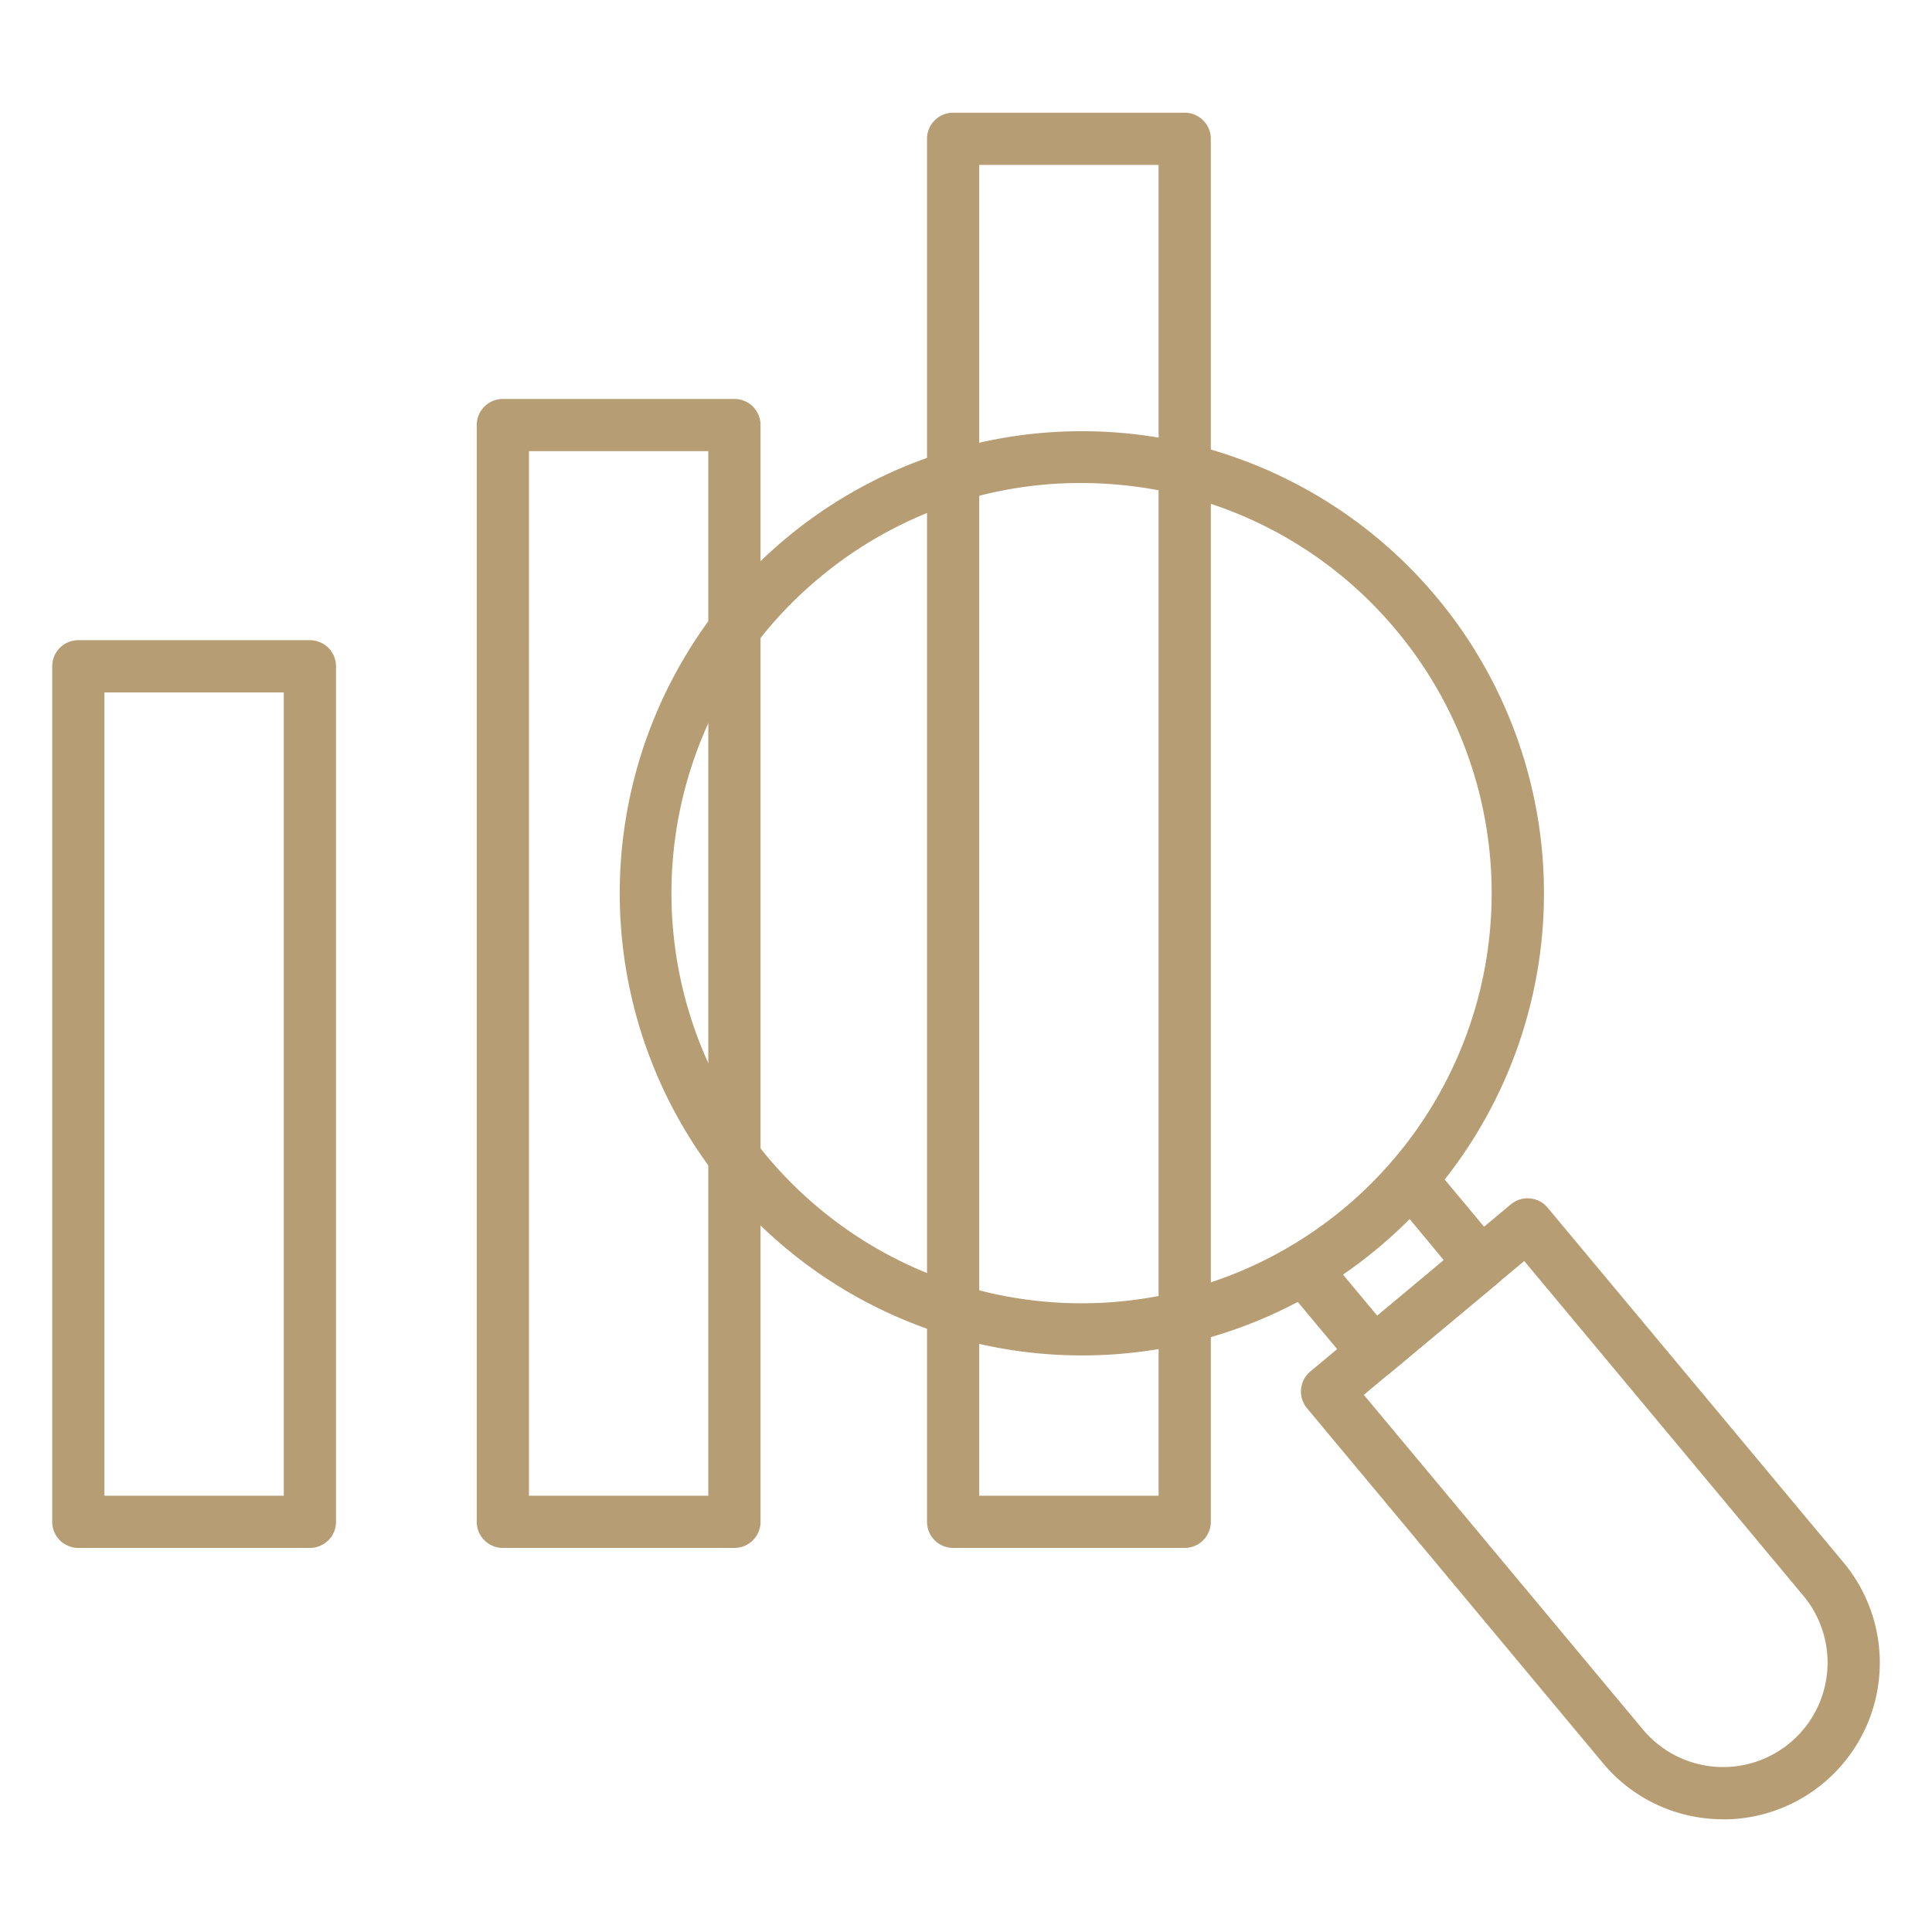
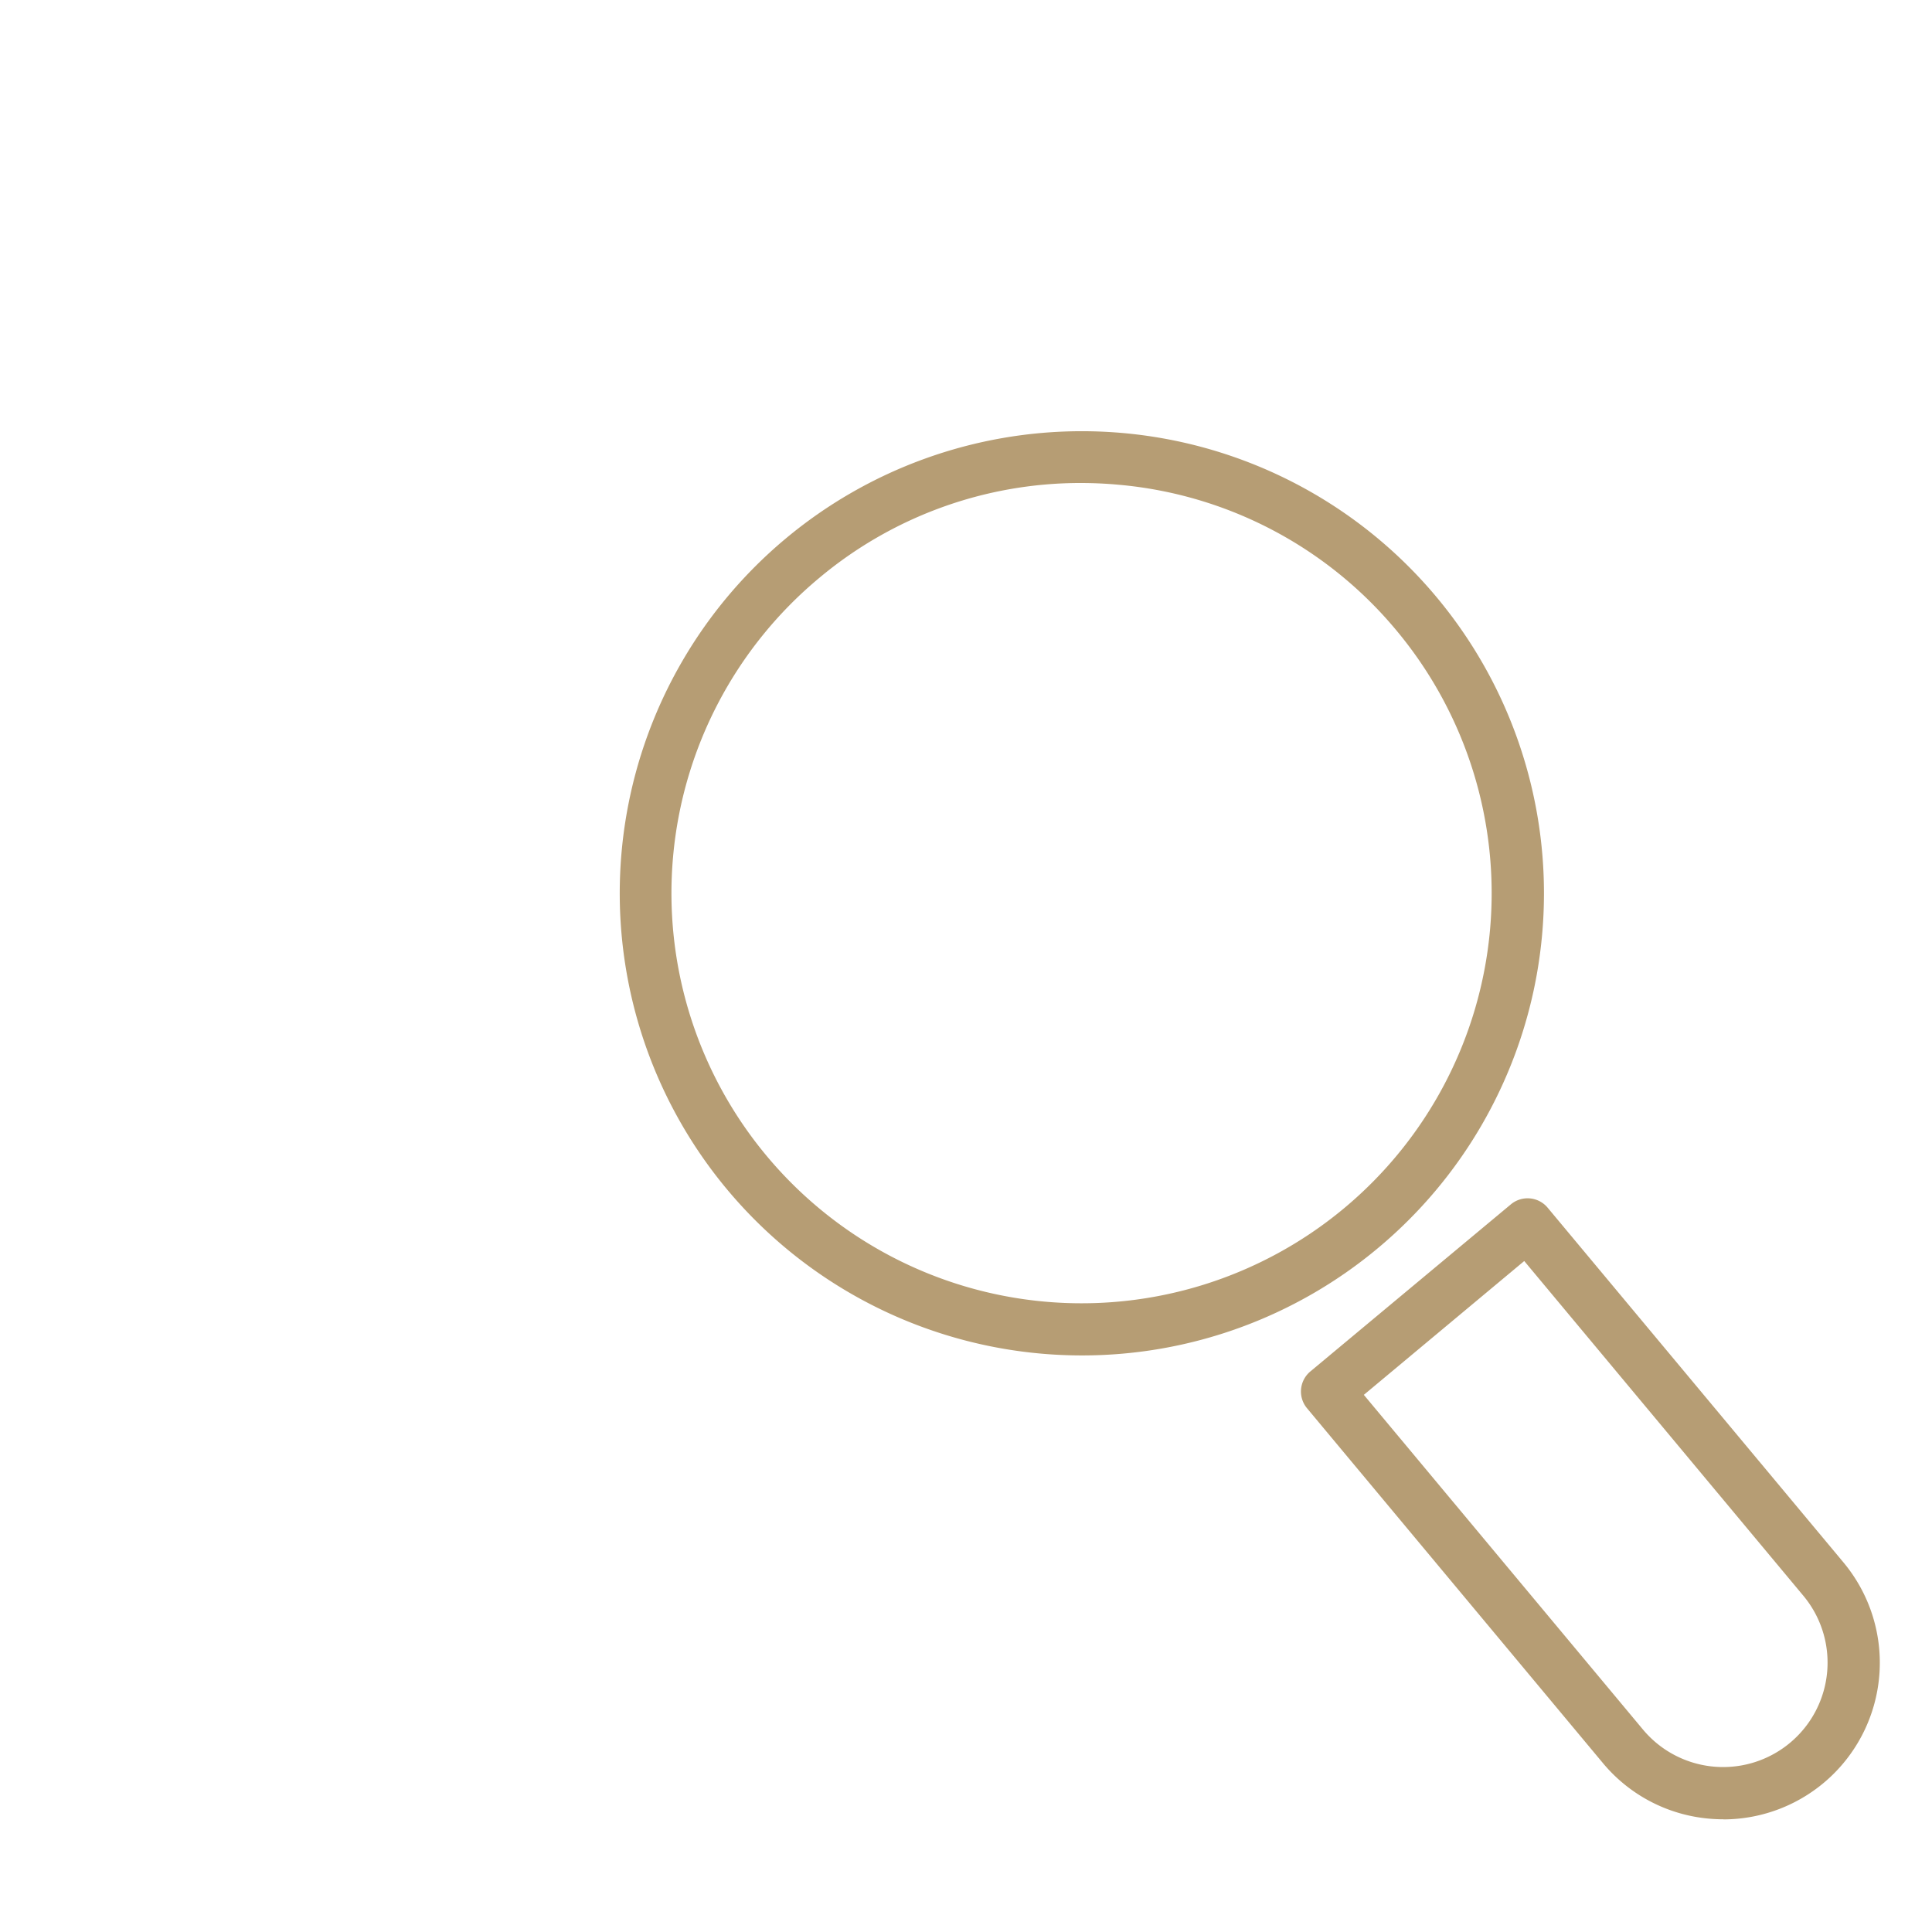
<svg xmlns="http://www.w3.org/2000/svg" width="512" height="512" viewBox="0 0 74 74" style="enable-background:new 0 0 512 512" xml:space="preserve">
  <g fill="#b69d74">
-     <path d="M11.87 59.289H3a1 1 0 0 1-1-1V25.521a1 1 0 0 1 1-1h8.87a1 1 0 0 1 1 1v32.768a1 1 0 0 1-1 1zm-7.87-2h6.87V26.521H4zM28.13 59.289h-8.87a1 1 0 0 1-1-1V16.281a1 1 0 0 1 1-1h8.87a1 1 0 0 1 1 1v42.008a1 1 0 0 1-1 1zm-7.87-2h6.87V17.281h-6.87zM45.377 59.289h-8.87a1 1 0 0 1-1-1V5.317a1 1 0 0 1 1-1h8.87a1 1 0 0 1 1 1v52.972a1 1 0 0 1-1 1zm-7.87-2h6.87V6.317h-6.87z" data-original="#000000" />
    <path d="M41.436 51.916a17.7 17.7 0 1 1 11.337-4.106 17.662 17.662 0 0 1-11.337 4.106zM41.394 18.5a15.573 15.573 0 0 0-10.022 3.642 15.708 15.708 0 1 0 22.123 2.015 15.62 15.62 0 0 0-10.649-5.59q-.729-.067-1.452-.067zM66.01 69.683c-.183 0-.367-.008-.552-.025a5.964 5.964 0 0 1-4.067-2.133L50.062 53.939a1 1 0 0 1 .127-1.409l7.68-6.4a1 1 0 0 1 1.409.127l11.33 13.586a6 6 0 0 1-4.6 9.844zM52.238 53.426l10.69 12.818a4 4 0 0 0 6.144-5.124L58.382 48.3z" data-original="#000000" />
-     <path d="M52.626 52.8h-.09a1 1 0 0 1-.678-.355l-2.68-3.214a1 1 0 0 1 1.536-1.281l2.04 2.446 2.546-2.131-2.03-2.44a1 1 0 0 1 1.536-1.281l2.675 3.208a1 1 0 0 1-.127 1.409l-4.087 3.409a1 1 0 0 1-.641.23z" data-original="#000000" />
  </g>
</svg>